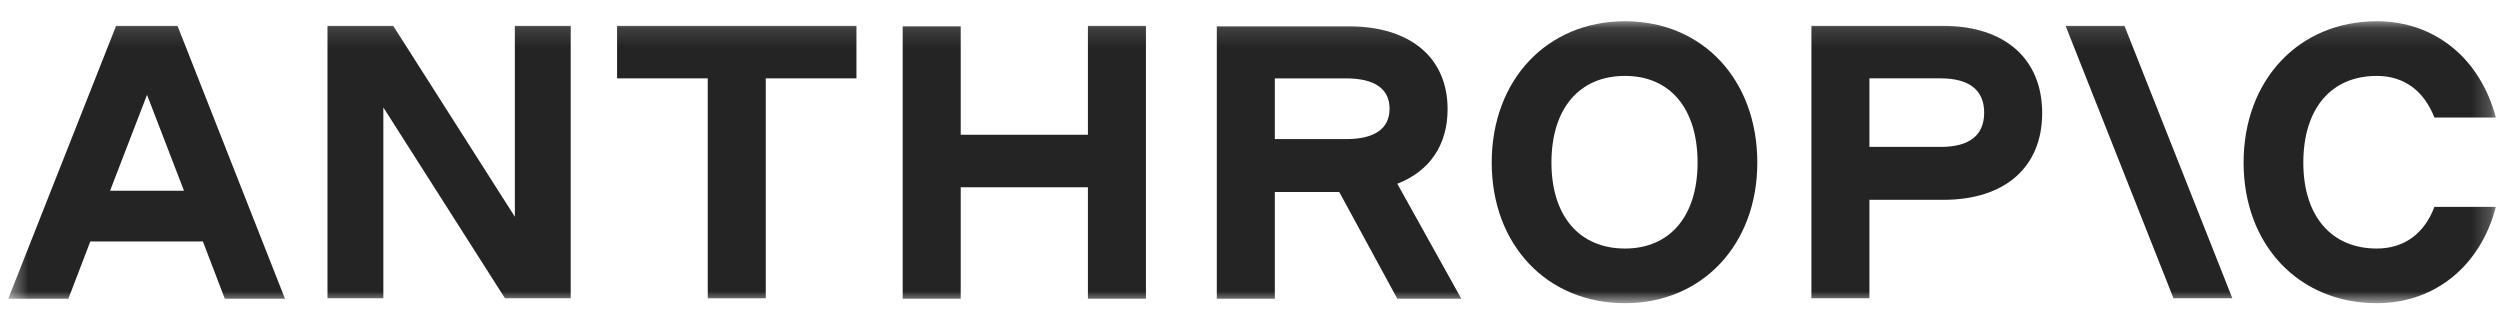
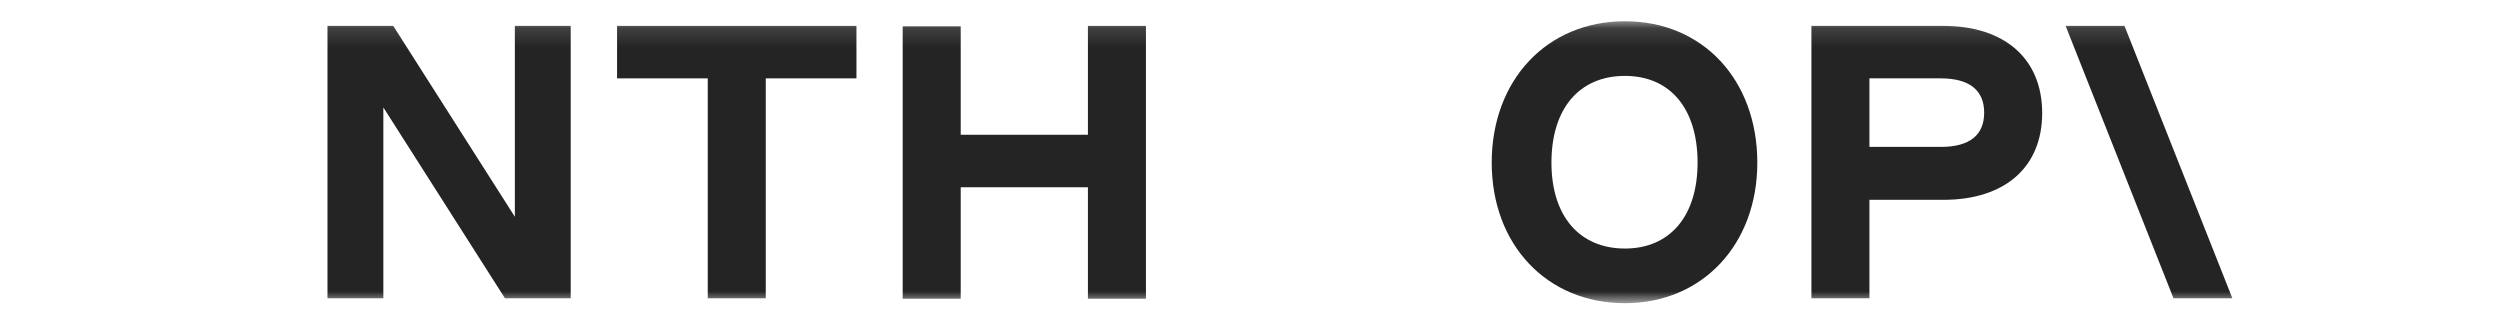
<svg xmlns="http://www.w3.org/2000/svg" width="133" height="17" viewBox="0 0 133 17" fill="none">
  <g clip-path="url(#clip0_555_6173)">
    <mask id="mask0_555_6173" style="mask-type:luminance" maskUnits="userSpaceOnUse" x="0" y="1" width="133" height="16">
      <path d="M132.79 1.13H0.438V16.13H132.79V1.13Z" fill="white" />
    </mask>
    <g mask="url(#mask0_555_6173)">
      <path d="M27.39 11.531L20.92 1.377H17.422V15.869H20.394V5.715L26.864 15.869H30.362V1.377H27.39V11.531Z" fill="#242424" />
      <path d="M32.828 4.169H37.652V15.869H40.739V4.169H45.563V1.377H32.828V4.169Z" fill="#242424" />
      <path d="M57.877 7.169H51.11V1.4H48.023V15.892H51.11V9.962H57.877V15.892H60.964V1.377H57.877V7.169Z" fill="#242424" />
-       <path d="M67.821 4.17H71.616C73.125 4.17 73.925 4.723 73.925 5.785C73.925 6.847 73.125 7.4 71.616 7.4H67.821V4.17ZM77.012 5.808C77.012 3.062 75.023 1.4 71.753 1.4H64.734V15.893H67.821V10.216H71.25L74.337 15.893H77.743L74.337 9.777C76.052 9.108 77.012 7.723 77.012 5.808Z" fill="#242424" />
      <path d="M86.447 13.222C84.023 13.222 82.537 11.491 82.537 8.653C82.537 5.768 84.023 4.038 86.447 4.038C88.847 4.038 90.311 5.768 90.311 8.653C90.311 11.491 88.847 13.222 86.447 13.222ZM86.447 1.13C82.309 1.13 79.359 4.245 79.359 8.653C79.359 13.014 82.286 16.13 86.447 16.13C90.562 16.13 93.489 13.014 93.489 8.653C93.489 4.245 90.585 1.13 86.447 1.13Z" fill="#242424" />
      <path d="M103.249 7.815H99.454V4.169H103.249C104.758 4.169 105.558 4.792 105.558 5.992C105.558 7.192 104.781 7.815 103.249 7.815ZM103.386 1.377H96.367V15.869H99.454V10.631H103.386C106.655 10.631 108.644 8.9 108.644 6.015C108.644 3.131 106.655 1.377 103.386 1.377Z" fill="#242424" />
-       <path d="M129.51 11.007C128.984 12.415 127.909 13.222 126.446 13.222C124.023 13.222 122.537 11.491 122.537 8.653C122.537 5.768 124.023 4.038 126.446 4.038C127.909 4.038 128.961 4.845 129.51 6.253H132.779C131.956 3.138 129.556 1.13 126.446 1.13C122.308 1.13 119.359 4.245 119.359 8.653C119.359 13.014 122.285 16.13 126.446 16.13C129.578 16.13 131.979 14.099 132.779 11.007H129.51Z" fill="#242424" />
      <path d="M109.891 1.377L115.63 15.869H118.762L113.023 1.377H109.891Z" fill="#242424" />
-       <path d="M5.856 10.146L7.822 5.046L9.788 10.146H5.856ZM6.176 1.377L0.438 15.892H3.638L4.804 12.846H10.794L11.96 15.892H15.161L9.445 1.377H6.176Z" fill="#242424" />
    </g>
  </g>
  <defs>
    <clipPath id="clip0_555_6173">
      <rect width="133" height="16" fill="white" transform="translate(0 0.63)" />
    </clipPath>
  </defs>
</svg>